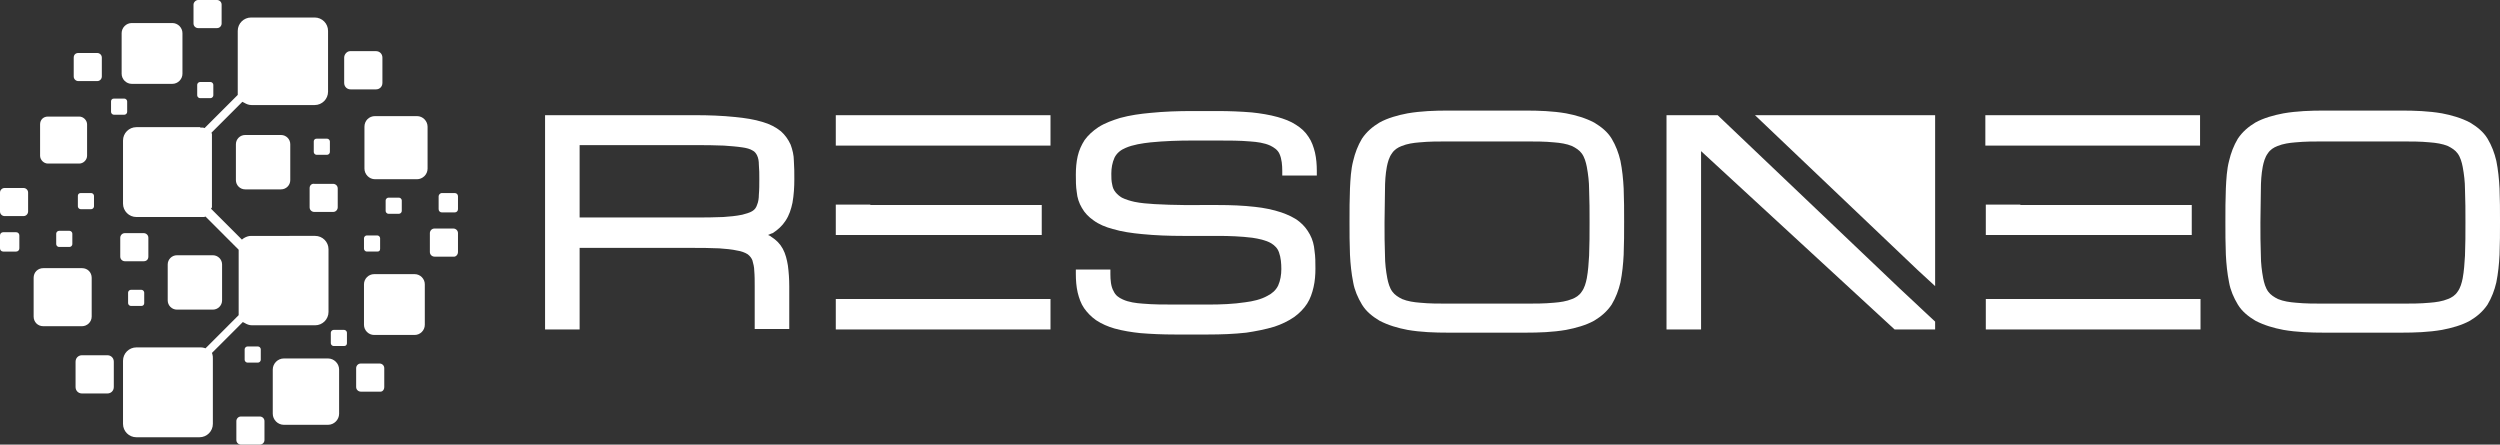
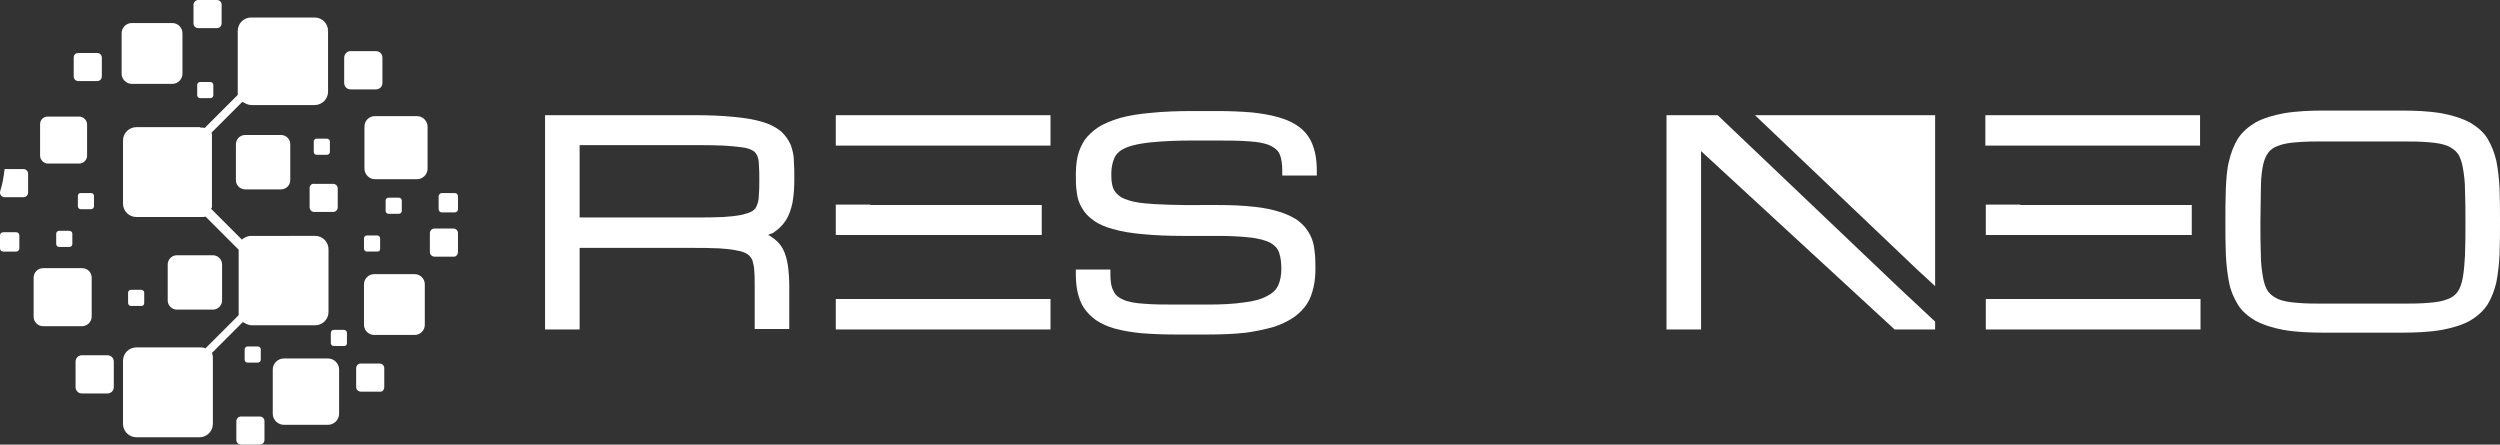
<svg xmlns="http://www.w3.org/2000/svg" id="Calque_1" x="0px" y="0px" viewBox="0 0 542.6 96.5" style="enable-background:new 0 0 542.6 96.5;" xml:space="preserve">
  <rect x="0" y="0" width="542.6" height="96.5" fill="#333333" stroke="none" />
  <style type="text/css">	.st0{fill-rule:evenodd;clip-rule:evenodd;fill:#FFFFFF;}</style>
  <polygon class="st0" points="380.9,25 420,25 420,62.1 416.2,58.6 " />
  <polygon class="st0" points="420,69.8 420,71.5 411.2,71.5 369.2,32.8 369.2,71.5 361.7,71.5 361.7,25 372.8,25 412.4,62.7 " />
  <path class="st0" d="M521.2,24c2.9,0,5.9,0.1,8.8,0.6c2.1,0.4,4.2,1,6.1,2c1.5,0.9,2.9,2,3.8,3.5c0.9,1.5,1.5,3.1,1.9,4.8 c0.4,2,0.6,4,0.7,6c0.1,2.4,0.1,4.8,0.1,7.2c0,2.4,0,4.8-0.1,7.2c-0.1,2-0.3,4-0.7,6c-0.4,1.7-1,3.3-1.9,4.8c-1,1.5-2.3,2.6-3.8,3.5 c-1.8,1-4,1.6-6.1,2c-2.9,0.5-5.9,0.6-8.8,0.6h-16.8c-2.9,0-5.9-0.1-8.8-0.6c-2.1-0.4-4.2-1-6.1-2c-1.5-0.9-2.9-2-3.8-3.5 c-0.9-1.5-1.6-3.1-1.9-4.8c-0.4-2-0.6-4-0.7-6c-0.1-2.4-0.1-4.8-0.1-7.2c0-2.4,0-4.8,0.1-7.2c0.1-2,0.2-4.1,0.7-6 c0.4-1.7,1-3.3,1.9-4.8c1-1.5,2.3-2.6,3.8-3.5c1.8-1,4-1.6,6.1-2c2.9-0.5,5.9-0.6,8.8-0.6H521.2L521.2,24z M521.2,65.9 c2,0,4.1,0,6.2-0.2c1.3-0.1,2.7-0.3,3.9-0.8c0.8-0.3,1.6-0.8,2.1-1.6c0.6-0.8,0.9-1.9,1.1-2.9c0.3-1.6,0.4-3.3,0.5-4.9 c0.1-2.4,0.1-4.8,0.1-7.2c0-2.4,0-4.8-0.1-7.2c0-1.6-0.2-3.3-0.5-4.9c-0.2-1-0.5-2.1-1.1-2.9c-0.5-0.7-1.3-1.2-2.1-1.6 c-1.2-0.5-2.6-0.7-3.9-0.8c-2-0.2-4.1-0.2-6.2-0.2h-16.8c-2.1,0-4.1,0-6.2,0.2c-1.3,0.1-2.7,0.3-3.9,0.8c-0.8,0.3-1.6,0.8-2.1,1.6 c-0.6,0.8-0.9,1.9-1.1,2.9c-0.3,1.6-0.4,3.3-0.4,4.9c0,2.4-0.1,4.8-0.1,7.2c0,2.4,0,4.8,0.1,7.2c0,1.6,0.2,3.3,0.5,4.9 c0.2,1,0.5,2.1,1.1,2.9c0.5,0.7,1.3,1.2,2.1,1.6c1.2,0.5,2.6,0.7,3.9,0.8c2,0.2,4.1,0.2,6.2,0.2H521.2z" />
  <path class="st0" d="M438.5,44.5h27.9h9.3V51h-19h-18.2h-7.5v-6.6H438.5L438.5,44.5z M438.5,64.9h18.2h20.9v6.6h-46.6v-6.6H438.5 L438.5,64.9z M430.9,31.5V25h46.6v6.6h-11.2h-27.9H430.9z" />
  <path class="st0" d="M188.9,44.5h37.2V51h-37.2h-7.5v-6.6H188.9L188.9,44.5z M188.9,64.9H228v6.6h-46.6v-6.6H188.9L188.9,64.9z  M181.4,31.5V25H228v6.6h-39.1H181.4z" />
-   <path class="st0" d="M331.1,24c2.9,0,5.9,0.1,8.8,0.6c2.1,0.4,4.2,1,6.1,2c1.5,0.9,2.9,2,3.8,3.5c0.9,1.5,1.5,3.1,1.9,4.8 c0.4,2,0.6,4,0.7,6c0.1,2.4,0.1,4.8,0.1,7.2c0,2.4,0,4.8-0.1,7.2c-0.1,2-0.3,4-0.7,6c-0.4,1.7-1,3.3-1.9,4.8c-1,1.5-2.3,2.6-3.8,3.5 c-1.8,1-4,1.6-6.1,2c-2.9,0.5-5.9,0.6-8.8,0.6h-16.8c-2.9,0-5.9-0.1-8.8-0.6c-2.1-0.4-4.2-1-6.1-2c-1.5-0.9-2.9-2-3.8-3.5 c-0.9-1.5-1.6-3.1-1.9-4.8c-0.4-2-0.6-4-0.7-6c-0.1-2.4-0.1-4.8-0.1-7.2c0-2.4,0-4.8,0.1-7.2c0.1-2,0.2-4.1,0.7-6 c0.4-1.7,1-3.3,1.9-4.8c1-1.5,2.3-2.6,3.8-3.5c1.8-1,4-1.6,6.1-2c2.9-0.5,5.9-0.6,8.8-0.6H331.1L331.1,24z M331.1,65.9 c2,0,4.1,0,6.2-0.2c1.3-0.1,2.7-0.3,3.9-0.8c0.8-0.3,1.6-0.8,2.1-1.6c0.6-0.8,0.9-1.9,1.1-2.9c0.3-1.6,0.4-3.3,0.5-4.9 c0.1-2.4,0.1-4.8,0.1-7.2c0-2.4,0-4.8-0.1-7.2c0-1.6-0.2-3.3-0.5-4.9c-0.2-1-0.5-2.1-1.1-2.9c-0.5-0.7-1.3-1.2-2.1-1.6 c-1.2-0.5-2.6-0.7-3.9-0.8c-2-0.2-4.1-0.2-6.2-0.2h-16.8c-2.1,0-4.1,0-6.2,0.2c-1.3,0.1-2.7,0.3-3.9,0.8c-0.8,0.3-1.6,0.8-2.1,1.6 c-0.6,0.8-0.9,1.9-1.1,2.9c-0.3,1.6-0.4,3.3-0.4,4.9c0,2.4-0.1,4.8-0.1,7.2c0,2.4,0,4.8,0.1,7.2c0,1.6,0.2,3.3,0.5,4.9 c0.2,1,0.5,2.1,1.1,2.9c0.5,0.7,1.3,1.2,2.1,1.6c1.2,0.5,2.6,0.7,3.9,0.8c2,0.2,4.1,0.2,6.2,0.2H331.1z" />
  <path class="st0" d="M264.4,44.5c2.7,0,5.4,0.1,8,0.4c1.9,0.2,3.9,0.6,5.7,1.2c1.4,0.5,2.8,1.1,3.9,2c1,0.8,1.7,1.7,2.3,2.8 c0.6,1.1,0.9,2.3,1,3.5c0.2,1.3,0.2,2.6,0.2,3.9c0,1.3-0.1,2.7-0.4,4c-0.3,1.3-0.7,2.5-1.4,3.6c-0.7,1.1-1.7,2.1-2.8,2.9 c-1.3,0.9-2.8,1.6-4.3,2.1c-2,0.6-4.1,1-6.1,1.3c-2.7,0.3-5.5,0.4-8.2,0.4h-7.4c-2.5,0-5-0.1-7.4-0.3c-1.9-0.2-3.8-0.5-5.6-1 c-1.4-0.4-2.8-1-4-1.8c-1-0.7-1.9-1.6-2.6-2.6c-0.7-1-1.1-2.2-1.4-3.4c-0.3-1.3-0.4-2.7-0.4-4v-1h7.5v1c0,1.2,0.1,2.7,0.7,3.7 c0.4,0.9,1.1,1.4,2,1.8c1.3,0.6,2.9,0.8,4.3,0.9c2.3,0.2,4.6,0.2,6.9,0.2h7.4c2.6,0,5.4-0.1,8-0.5c1.6-0.2,3.4-0.6,4.8-1.4 c1-0.5,1.8-1.2,2.3-2.2c0.5-1.1,0.7-2.4,0.7-3.6c0-1.2-0.1-2.5-0.5-3.6c-0.3-0.9-0.9-1.5-1.7-2c-1.2-0.7-2.8-1-4.1-1.2 c-2.4-0.3-5-0.4-7.4-0.4h-7.7c-2.9,0-5.9-0.1-8.9-0.4c-2.1-0.2-4.3-0.5-6.3-1.1c-1.5-0.4-3-1-4.2-1.9c-1-0.7-1.9-1.6-2.5-2.7 c-0.6-1-1-2.2-1.1-3.4c-0.2-1.2-0.2-2.5-0.2-3.8c0-1.3,0.1-2.7,0.4-4c0.3-1.3,0.8-2.4,1.5-3.5c0.8-1.1,1.8-2,3-2.8 c1.4-0.9,3.1-1.5,4.7-2c2.2-0.6,4.4-0.9,6.6-1.1c3-0.3,6-0.4,9-0.4h5.6c2.5,0,5,0.1,7.4,0.3c1.9,0.2,3.8,0.5,5.6,1 c1.4,0.4,2.8,0.9,4,1.7c1.1,0.7,2,1.5,2.7,2.6c0.7,1,1.1,2.2,1.4,3.4c0.3,1.3,0.4,2.7,0.4,4v1h-7.5v-1c0-1.2-0.1-2.6-0.6-3.7 c-0.4-0.9-1.2-1.4-2-1.8c-1.3-0.6-2.9-0.8-4.3-0.9c-2.3-0.2-4.6-0.2-7-0.2h-5.6c-3,0-6.1,0.1-9.1,0.4c-1.8,0.2-3.8,0.5-5.4,1.2 c-1,0.4-1.9,1.1-2.4,2.1c-0.5,1.1-0.7,2.3-0.7,3.5c0,0.8,0,1.6,0.2,2.4c0.1,0.6,0.3,1.1,0.7,1.6c0.4,0.5,0.9,0.9,1.4,1.2 c0.8,0.4,1.8,0.7,2.7,0.9c1.4,0.3,2.9,0.4,4.4,0.5c2.1,0.1,4.2,0.2,6.3,0.2H264.4z" />
  <path class="st0" d="M166.7,51c0.2,0.1,0.5,0.2,0.7,0.4c1.1,0.7,1.9,1.5,2.5,2.6c0.6,1.1,0.9,2.4,1.1,3.6c0.2,1.5,0.3,3,0.3,4.5v9.3 h-7.5v-9.3c0-1.1,0-2.3-0.1-3.4c0-0.7-0.2-1.5-0.4-2.2c-0.2-0.5-0.5-0.9-1-1.3c-0.6-0.4-1.5-0.7-2.2-0.8c-1.3-0.3-2.7-0.4-4-0.5 c-2.1-0.1-4.1-0.1-6.2-0.1h-24.1v17.7h-7.5V25h32.6c2.9,0,5.8,0.1,8.7,0.4c2,0.2,4.1,0.5,6,1.1c1.4,0.4,2.8,1.1,3.9,2 c0.9,0.8,1.6,1.8,2.1,2.9c0.4,1.1,0.7,2.3,0.7,3.5c0.1,1.3,0.1,2.7,0.1,4c0,1.7-0.1,3.4-0.4,5.1c-0.3,1.4-0.7,2.7-1.5,3.9 c-0.7,1.1-1.7,2-2.8,2.7C167.3,50.7,167,50.9,166.7,51L166.7,51z M125.7,47.2h25.1c2.1,0,4.1,0,6.2-0.1c1.3-0.1,2.7-0.2,4.1-0.5 c0.7-0.2,1.6-0.4,2.2-0.8c0.5-0.3,0.8-0.7,1-1.3c0.3-0.7,0.4-1.5,0.4-2.2c0.1-1.1,0.1-2.3,0.1-3.4c0-1.1,0-2.1-0.1-3.2 c0-0.7-0.1-1.4-0.4-2c-0.2-0.4-0.5-0.8-0.9-1c-0.6-0.4-1.5-0.6-2.2-0.7c-1.3-0.2-2.7-0.3-4.1-0.4c-2.1-0.1-4.2-0.1-6.2-0.1h-25.1 V47.2z" />
  <path class="st0" d="M82.5,54v-2.3c0-0.3-0.3-0.6-0.6-0.6h-2.3c-0.3,0-0.6,0.3-0.6,0.6V54c0,0.3,0.3,0.6,0.6,0.6h2.3 C82.3,54.6,82.5,54.4,82.5,54z" />
  <path class="st0" d="M99.4,54.7v-4.1c0-0.6-0.5-1-1-1h-4.1c-0.6,0-1,0.5-1,1v4.1c0,0.6,0.5,1,1,1h4.1C98.9,55.8,99.4,55.3,99.4,54.7 z" />
  <path class="st0" d="M75.3,74.5v-2.3c0-0.3-0.3-0.6-0.6-0.6h-2.3c-0.3,0-0.6,0.3-0.6,0.6v2.3c0,0.3,0.3,0.6,0.6,0.6h2.3 C75.1,75.1,75.3,74.8,75.3,74.5z" />
  <path class="st0" d="M56.6,78.1v-2.3c0-0.3-0.3-0.6-0.6-0.6h-2.3c-0.3,0-0.6,0.3-0.6,0.6v2.3c0,0.3,0.3,0.6,0.6,0.6H56 C56.3,78.7,56.6,78.4,56.6,78.1z" />
  <path class="st0" d="M31.3,65.8v-2.3c0-0.3-0.3-0.6-0.6-0.6h-2.3c-0.3,0-0.6,0.3-0.6,0.6v2.3c0,0.3,0.3,0.6,0.6,0.6h2.3 C31.1,66.4,31.3,66.1,31.3,65.8z" />
  <path class="st0" d="M15.7,53v-2.3c0-0.3-0.3-0.6-0.6-0.6h-2.3c-0.3,0-0.6,0.3-0.6,0.6V53c0,0.3,0.3,0.6,0.6,0.6h2.3 C15.4,53.6,15.7,53.3,15.7,53z" />
  <path class="st0" d="M4.2,53.9v-2.8c0-0.4-0.3-0.7-0.7-0.7H0.7c-0.4,0-0.7,0.3-0.7,0.7v2.8c0,0.4,0.3,0.7,0.7,0.7h2.8 C3.9,54.6,4.2,54.3,4.2,53.9z" />
  <path class="st0" d="M24.7,84v-5.5c0-0.8-0.6-1.4-1.4-1.4h-5.5c-0.8,0-1.4,0.6-1.4,1.4V84c0,0.8,0.6,1.4,1.4,1.4h5.5 C24.1,85.4,24.7,84.8,24.7,84z" />
  <path class="st0" d="M19.9,68.7v-8.4c0-1.2-0.9-2.1-2.1-2.1H9.4c-1.2,0-2.1,0.9-2.1,2.1v8.4c0,1.2,0.9,2.1,2.1,2.1h8.4 C18.9,70.8,19.9,69.9,19.9,68.7z" />
  <path class="st0" d="M48.2,65.2v-7.8c0-1.1-0.9-2-2-2h-7.8c-1.1,0-2,0.9-2,2v7.8c0,1.1,0.9,2,2,2h7.8C47.3,67.2,48.2,66.3,48.2,65.2 z" />
-   <path class="st0" d="M32.2,55.7v-4.1c0-0.6-0.5-1-1-1h-4.1c-0.6,0-1,0.5-1,1v4.1c0,0.6,0.5,1,1,1h4.1C31.8,56.7,32.2,56.3,32.2,55.7 z" />
  <path class="st0" d="M57.4,95.5v-4.1c0-0.6-0.5-1-1-1h-4.1c-0.6,0-1,0.5-1,1v4.1c0,0.6,0.5,1,1,1h4.1C56.9,96.5,57.4,96.1,57.4,95.5 z" />
  <path class="st0" d="M83.4,84v-4.1c0-0.6-0.5-1-1-1h-4.1c-0.6,0-1,0.5-1,1V84c0,0.6,0.5,1,1,1h4.1C83,85.1,83.4,84.6,83.4,84z" />
  <path class="st0" d="M73.6,89.8v-9.6c0-1.3-1.1-2.4-2.4-2.4h-9.6c-1.3,0-2.4,1.1-2.4,2.4v9.6c0,1.3,1.1,2.4,2.4,2.4h9.6 C72.5,92.2,73.6,91.1,73.6,89.8z" />
  <path class="st0" d="M92.2,70.5v-8.8c0-1.2-1-2.2-2.2-2.2h-8.8c-1.2,0-2.2,1-2.2,2.2v8.8c0,1.2,1,2.2,2.2,2.2H90 C91.2,72.7,92.2,71.7,92.2,70.5z" />
  <path class="st0" d="M43.5,27.6L43.5,27.6C43.5,27.6,43.5,27.6,43.5,27.6L43.5,27.6c-0.1,0-0.1,0-0.1,0l-0.1,0l-0.1,0H29.6 c-1.6,0-2.9,1.3-2.9,2.9v13.7c0,1.6,1.3,2.9,2.9,2.9h13.6l0.1,0l0.1,0c0,0,0,0,0.1,0l0,0c0,0,0,0,0.1,0l0.1,0l0,0l0.1,0l0.1,0l0.1,0 l0.1,0l0,0l0.1,0l0,0l0.1,0l0,0l0.3-0.1l7.2,7.2l0,0.3v13.6l0,0.3l-7.2,7.2l-0.3-0.1c-0.3-0.1-0.6-0.1-0.9-0.1H29.6 c-1.6,0-2.9,1.3-2.9,2.9v13.7c0,1.6,1.3,2.9,2.9,2.9h13.7c1.6,0,2.9-1.3,2.9-2.9V77.8c0-0.3,0-0.6-0.1-0.9l-0.1-0.3l6.7-6.7l0.4,0.2 c0.5,0.3,1,0.5,1.6,0.5h13.7c1.6,0,2.9-1.3,2.9-2.9V54.1c0-1.6-1.3-2.9-2.9-2.9H54.5c-0.6,0-1.1,0.2-1.6,0.5L52.5,52l-6.7-6.7L46,45 l0-0.1l0,0l0,0l0-0.1l0-0.1l0-0.1l0-0.1l0-0.1l0-0.1l0,0c0,0,0,0,0-0.1l0,0c0,0,0,0,0-0.1l0-0.1l0-0.1l0-0.1V30.4l0-0.1l0-0.1 c0,0,0,0,0-0.1l0,0c0,0,0,0,0-0.1l0-0.1l0-0.1l0-0.1l0-0.1l0-0.1l0-0.1l0-0.1l0,0l0-0.1l0-0.1l-0.1-0.3l6.7-6.7l0.4,0.2 c0.5,0.3,1,0.5,1.6,0.5h13.7c1.6,0,2.9-1.3,2.9-2.9V6.7c0-1.6-1.3-2.9-2.9-2.9H54.5c-1.6,0-2.9,1.3-2.9,2.9v13.6l0,0.3l-7.2,7.2 l-0.3-0.1l-0.1,0l-0.1,0l-0.1,0l-0.1,0l-0.1,0l-0.1,0l-0.1,0L43.5,27.6L43.5,27.6z" />
  <path class="st0" d="M16.9,42.5v2.3c0,0.3,0.3,0.6,0.6,0.6h2.3c0.3,0,0.6-0.3,0.6-0.6v-2.3c0-0.3-0.3-0.6-0.6-0.6h-2.3 C17.1,41.9,16.9,42.2,16.9,42.5z" />
-   <path class="st0" d="M0,41.8v4.1c0,0.6,0.5,1,1,1h4.1c0.6,0,1-0.5,1-1v-4.1c0-0.6-0.5-1-1-1H1C0.5,40.8,0,41.2,0,41.8z" />
-   <path class="st0" d="M24.1,22v2.3c0,0.3,0.3,0.6,0.6,0.6H27c0.3,0,0.6-0.3,0.6-0.6V22c0-0.3-0.3-0.6-0.6-0.6h-2.3 C24.3,21.4,24.1,21.7,24.1,22z" />
+   <path class="st0" d="M0,41.8c0,0.6,0.5,1,1,1h4.1c0.6,0,1-0.5,1-1v-4.1c0-0.6-0.5-1-1-1H1C0.5,40.8,0,41.2,0,41.8z" />
  <path class="st0" d="M42.8,18.4v2.3c0,0.3,0.3,0.6,0.6,0.6h2.3c0.3,0,0.6-0.3,0.6-0.6v-2.3c0-0.3-0.3-0.6-0.6-0.6h-2.3 C43.1,17.8,42.8,18.1,42.8,18.4z" />
  <path class="st0" d="M68.1,30.7v2.3c0,0.3,0.3,0.6,0.6,0.6H71c0.3,0,0.6-0.3,0.6-0.6v-2.3c0-0.3-0.3-0.6-0.6-0.6h-2.3 C68.3,30.1,68.1,30.4,68.1,30.7z" />
  <path class="st0" d="M83.7,43.5v2.3c0,0.3,0.3,0.6,0.6,0.6h2.3c0.3,0,0.6-0.3,0.6-0.6v-2.3c0-0.3-0.3-0.6-0.6-0.6h-2.3 C84,42.9,83.7,43.2,83.7,43.5z" />
  <path class="st0" d="M95.2,42.6v2.8c0,0.4,0.3,0.7,0.7,0.7h2.8c0.4,0,0.7-0.3,0.7-0.7v-2.8c0-0.4-0.3-0.7-0.7-0.7h-2.8 C95.5,41.9,95.2,42.3,95.2,42.6z" />
  <path class="st0" d="M74.7,12.5v5.5c0,0.8,0.6,1.4,1.4,1.4h5.5c0.8,0,1.4-0.6,1.4-1.4v-5.5c0-0.8-0.6-1.4-1.4-1.4H76 C75.3,11.1,74.7,11.8,74.7,12.5z" />
  <path class="st0" d="M79.1,27.5v9.1c0,1.2,1,2.3,2.3,2.3h9.1c1.2,0,2.3-1,2.3-2.3v-9.1c0-1.2-1-2.3-2.3-2.3h-9.1 C80.1,25.2,79.1,26.2,79.1,27.5z" />
  <path class="st0" d="M51.2,31.3v7.8c0,1.1,0.9,2,2,2H61c1.1,0,2-0.9,2-2v-7.8c0-1.1-0.9-2-2-2h-7.8C52.1,29.3,51.2,30.2,51.2,31.3z" />
  <path class="st0" d="M67.2,40.8V45c0,0.6,0.5,1,1,1h4.1c0.6,0,1-0.5,1-1v-4.1c0-0.6-0.5-1-1-1h-4.1C67.6,39.8,67.2,40.3,67.2,40.8z" />
  <path class="st0" d="M42,1v4.1c0,0.6,0.5,1,1,1h4.1c0.6,0,1-0.5,1-1V1c0-0.6-0.5-1-1-1h-4.1C42.5,0,42,0.5,42,1z" />
  <path class="st0" d="M16,12.5v4.1c0,0.6,0.5,1,1,1h4.1c0.6,0,1-0.5,1-1v-4.1c0-0.6-0.5-1-1-1H17C16.4,11.5,16,11.9,16,12.5z" />
  <path class="st0" d="M26.4,7.2V16c0,1.2,1,2.2,2.2,2.2h8.8c1.2,0,2.2-1,2.2-2.2V7.2c0-1.2-1-2.2-2.2-2.2h-8.8 C27.4,5,26.4,6,26.4,7.2z" />
  <path class="st0" d="M8.7,27v6.8c0,0.9,0.8,1.7,1.7,1.7h6.8c0.9,0,1.7-0.8,1.7-1.7V27c0-0.9-0.8-1.7-1.7-1.7h-6.8 C9.4,25.3,8.7,26,8.7,27z" />
</svg>